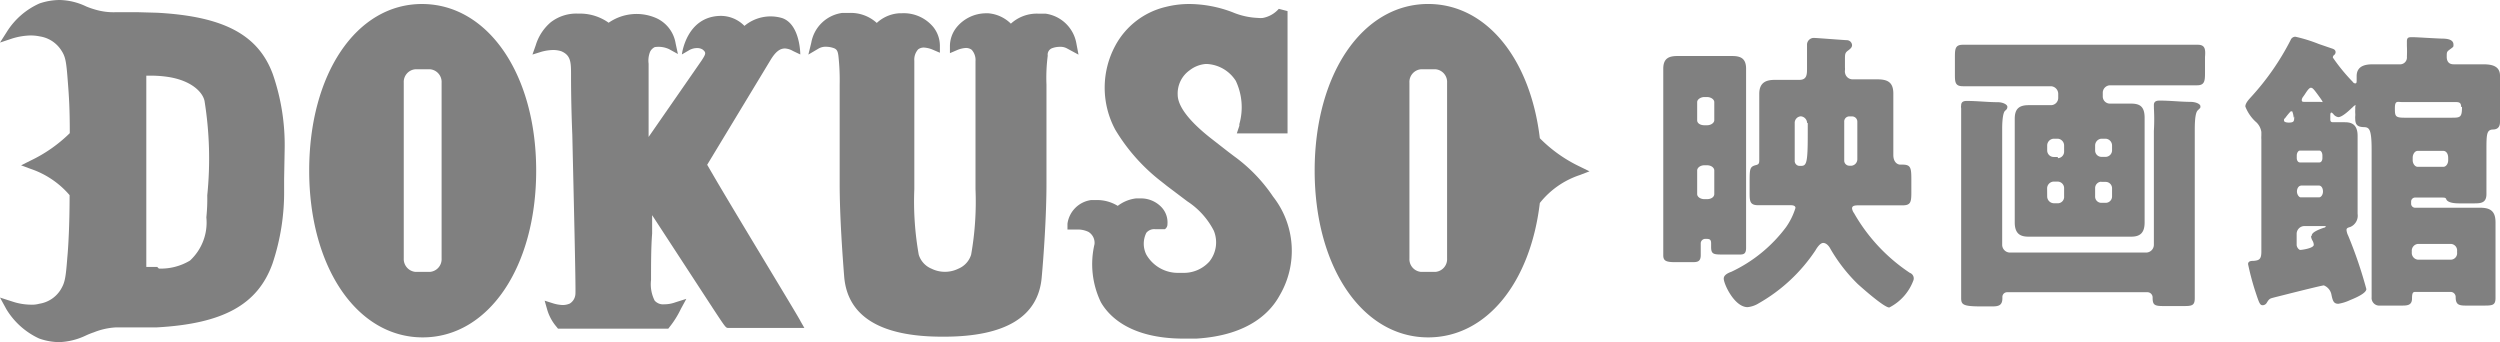
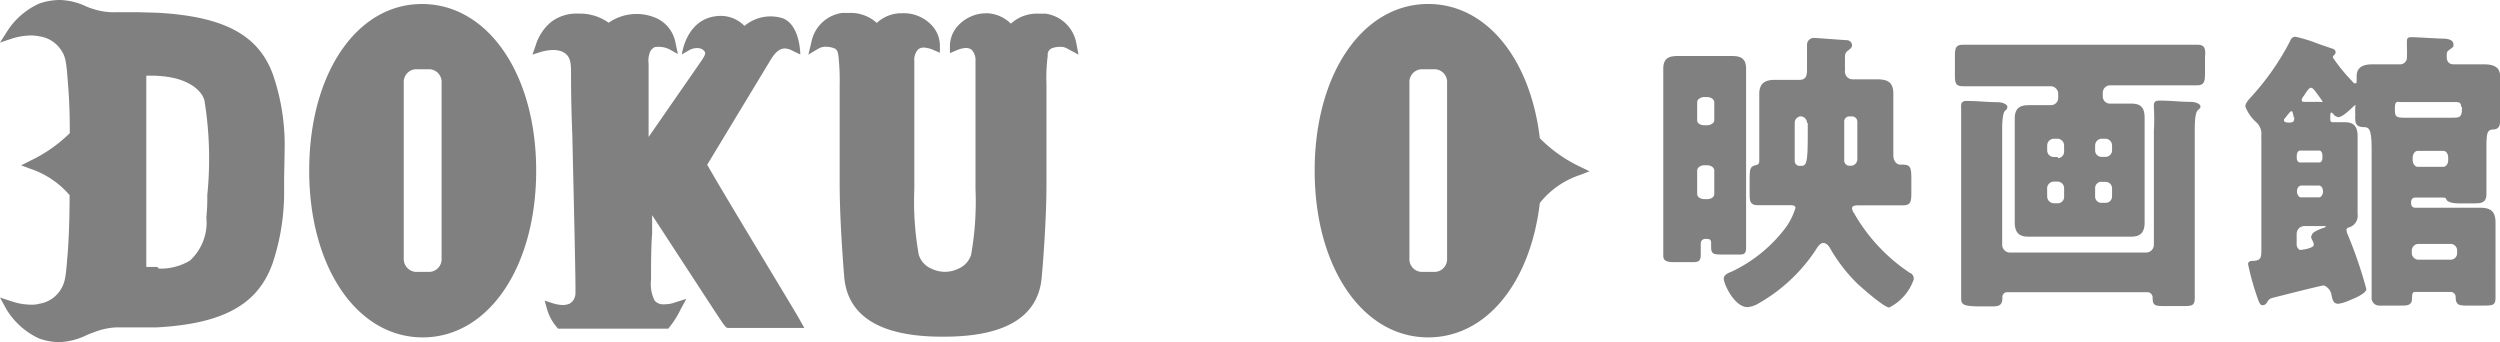
<svg xmlns="http://www.w3.org/2000/svg" width="109.874" height="15.036" viewBox="0 0 109.874 15.036">
  <g transform="translate(0 0)">
    <path d="M41.045,14.251c0-.048-2.782-4.612-3.781-6.323l-.312-.536,2.782-4.6c.232-.384.424-.512.639-.512a.8.8,0,0,1,.352.112l.32.152s0-1.327-.8-1.6a1.791,1.791,0,0,0-1.655.344,1.455,1.455,0,0,0-1.039-.44c-1.519.016-1.711,1.695-1.711,1.695l.328-.192a.7.7,0,0,1,.336-.088.44.44,0,0,1,.248.064c.168.136.144.192-.048.488L34.378,6.169V2.948a1.039,1.039,0,0,1,.064-.52.44.44,0,0,1,.208-.208,1.1,1.1,0,0,1,.624.088l.392.216-.1-.464A1.479,1.479,0,0,0,34.722.949a2.15,2.15,0,0,0-2.1.2,2.174,2.174,0,0,0-1.167-.4h-.16a1.831,1.831,0,0,0-1.223.384,2.134,2.134,0,0,0-.655,1.007l-.144.408.384-.12a2.006,2.006,0,0,1,.528-.08,1.127,1.127,0,0,1,.36.056c.408.176.424.472.424,1.007v.112c0,.176,0,1.223.056,2.558.056,2.518.16,6.747.136,6.995a.528.528,0,0,1-.248.416.8.8,0,0,1-.312.064,1.639,1.639,0,0,1-.44-.08l-.352-.112.1.352a2.054,2.054,0,0,0,.424.8l.064.08h4.844l.056-.072a4.061,4.061,0,0,0,.5-.8l.24-.44-.48.152a1.423,1.423,0,0,1-.488.088.5.5,0,0,1-.424-.16,1.6,1.6,0,0,1-.16-.911c0-.7,0-1.439.048-2.038V9.606l2.67,4.093c.568.863.568.863.679.863h3.341Z" transform="translate(-5.872 -0.15)" fill="gray" />
-     <path d="M67.731,8.693a7.011,7.011,0,0,0-1.719-1.783h0l-.264-.2-.8-.624C64.006,5.336,63.534,4.7,63.534,4.2a1.247,1.247,0,0,1,.52-1.063,1.327,1.327,0,0,1,.7-.28h.08a1.6,1.6,0,0,1,1.255.743A2.718,2.718,0,0,1,66.244,5.5v.072l-.112.336h2.23V.532l-.384-.1a1.231,1.231,0,0,1-.7.4.943.943,0,0,1-.208,0A3.2,3.2,0,0,1,65.94.58,5.412,5.412,0,0,0,64.054.22a4.221,4.221,0,0,0-1.047.128,3.405,3.405,0,0,0-2.214,1.7,3.893,3.893,0,0,0,0,3.7,8.21,8.21,0,0,0,2.038,2.286l.232.184.9.679a3.381,3.381,0,0,1,1.159,1.287,1.351,1.351,0,0,1-.192,1.351,1.511,1.511,0,0,1-1.191.5h-.128a1.6,1.6,0,0,1-1.455-.8,1.071,1.071,0,0,1,0-.959.448.448,0,0,1,.384-.16h.432a.256.256,0,0,0,.112-.216.975.975,0,0,0-.312-.8,1.239,1.239,0,0,0-.879-.336H61.7a1.639,1.639,0,0,0-.8.328,1.743,1.743,0,0,0-.943-.256h-.224A1.215,1.215,0,0,0,58.69,9.876v.256h.416a1.079,1.079,0,0,1,.5.1.56.56,0,0,1,.272.544,3.845,3.845,0,0,0,.28,2.55c.344.6,1.271,1.6,3.645,1.6h.544c2.4-.144,3.309-1.247,3.661-1.887a3.861,3.861,0,0,0-.272-4.341Z" transform="translate(-11.775 -0.044)" fill="gray" />
    <path d="M83.935,7.366a6.219,6.219,0,0,1-1.759-1.247c-.416-3.493-2.35-5.9-4.908-5.9C74.382.22,72.28,3.3,72.28,7.542s2.1,7.33,4.988,7.33c2.558,0,4.492-2.4,4.908-5.907a3.741,3.741,0,0,1,1.743-1.223l.44-.168ZM76.445,11.4V3.681a.56.56,0,0,1,.5-.592H77.6a.56.56,0,0,1,.5.592V11.4a.56.56,0,0,1-.5.592H76.94A.56.56,0,0,1,76.445,11.4Z" transform="translate(-14.501 -0.044)" fill="gray" />
    <path d="M21.956.22C19.07.22,17,3.3,17,7.542s2.1,7.33,4.988,7.33,4.988-3.086,4.988-7.33S24.85.22,21.956.22Zm-.8,11.191V3.681a.56.56,0,0,1,.5-.592h.663a.56.56,0,0,1,.5.592V11.4a.56.56,0,0,1-.5.592h-.663a.568.568,0,0,1-.5-.592Z" transform="translate(-3.411 -0.044)" fill="gray" />
    <path d="M12.51,6.6a9.521,9.521,0,0,0-.52-3.341C11.351,1.527,9.832.719,6.907.56L6.043.536H5.108A2.838,2.838,0,0,1,4.141.408,3.2,3.2,0,0,1,3.781.28,2.814,2.814,0,0,0,2.614,0a2.79,2.79,0,0,0-.879.152A3.253,3.253,0,0,0,.3,1.4L0,1.871l.528-.176a2.918,2.918,0,0,1,.8-.136,1.934,1.934,0,0,1,.416.04,1.367,1.367,0,0,1,.935.592c.192.288.232.456.3,1.375.056.7.088,1.231.088,2.286A6.339,6.339,0,0,1,1.343,7.058l-.416.208.432.16a3.893,3.893,0,0,1,1.7,1.151c0,1.295-.056,2.286-.1,2.734-.072.951-.112,1.119-.3,1.431a1.343,1.343,0,0,1-.935.608,1.183,1.183,0,0,1-.376.04,2.63,2.63,0,0,1-.8-.136L0,13.078l.28.512a3.3,3.3,0,0,0,1.439,1.287,2.718,2.718,0,0,0,.879.16,2.95,2.95,0,0,0,1.167-.288,3.374,3.374,0,0,1,.36-.144,3.054,3.054,0,0,1,.967-.216H6.883c2.926-.16,4.445-1,5.092-2.8a9.872,9.872,0,0,0,.512-3.261V7.858Zm-5.6,5.132h-.48V3.325h.248a5.228,5.228,0,0,1,.711.056c1.031.16,1.519.671,1.6,1.055a15.987,15.987,0,0,1,.12,4.149,7.83,7.83,0,0,1-.04.967,2.278,2.278,0,0,1-.719,1.9,2.494,2.494,0,0,1-1.367.352Z" transform="translate(0 0)" fill="gray" />
    <path d="M56.223,2.053A1.6,1.6,0,0,0,54.864.742h-.32a1.687,1.687,0,0,0-1.2.44h0a1.6,1.6,0,0,0-.991-.456h-.1a1.679,1.679,0,0,0-1.3.624,1.327,1.327,0,0,0-.288.8v.328l.3-.128a1.167,1.167,0,0,1,.4-.1.424.424,0,0,1,.256.08.672.672,0,0,1,.168.5V8.456a13.373,13.373,0,0,1-.192,2.878.975.975,0,0,1-.56.616,1.335,1.335,0,0,1-1.183,0,.975.975,0,0,1-.56-.616A13.373,13.373,0,0,1,49.1,8.456V2.812a.672.672,0,0,1,.168-.5.408.408,0,0,1,.256-.08,1.167,1.167,0,0,1,.4.1l.3.128V2.133a1.327,1.327,0,0,0-.288-.8A1.687,1.687,0,0,0,48.525.726h-.1a1.6,1.6,0,0,0-.975.424h0a1.7,1.7,0,0,0-1.2-.44h-.32a1.6,1.6,0,0,0-1.359,1.311l-.128.52.448-.264a.616.616,0,0,1,.336-.08,1.007,1.007,0,0,1,.344.064c.144.056.168.168.192.328a9.721,9.721,0,0,1,.056,1.279V8.208c0,1.455.128,3.2.2,4.109h0c.152,1.735,1.6,2.622,4.3,2.622H50.4c2.71,0,4.157-.879,4.3-2.622h0c.08-.879.208-2.654.208-4.109V3.867a7.578,7.578,0,0,1,.056-1.279.3.3,0,0,1,.192-.328A.975.975,0,0,1,55.5,2.2a.592.592,0,0,1,.328.08l.488.264Z" transform="translate(-8.916 -0.142)" fill="gray" />
    <g transform="translate(73.103 1.623)">
      <g transform="translate(0 0.04)">
        <path d="M102.95,12.408A7.762,7.762,0,0,1,100.5,9.786h0a.448.448,0,0,1-.088-.208c0-.112.1-.136.272-.136h1.942c.36,0,.392-.136.392-.568V8.411c0-.6,0-.759-.392-.759h-.1c-.1,0-.3-.088-.3-.424v-2.7c0-.52-.28-.624-.711-.624h-1.071a.336.336,0,0,1-.344-.336v.048a.487.487,0,0,1,0-.112.608.608,0,0,0,0-.12V3.039c0-.24,0-.3.136-.4s.176-.16.176-.24a.232.232,0,0,0-.216-.216c-.1,0-1.359-.1-1.463-.1a.3.3,0,0,0-.3.28V3.415c0,.264,0,.512-.336.512H97.034c-.344,0-.7.072-.7.616V7.428c0,.144,0,.216-.16.248-.264.072-.264.168-.264.8v.392c0,.376,0,.568.376.568h1.423c.056,0,.216,0,.216.12a2.99,2.99,0,0,1-.416.847,6.4,6.4,0,0,1-2.4,1.958c-.224.08-.336.176-.336.3,0,.24.472,1.255,1.047,1.255a1.143,1.143,0,0,0,.488-.168h0a7.362,7.362,0,0,0,2.5-2.334c.056-.1.2-.32.336-.32s.256.136.32.264a7.2,7.2,0,0,0,1.2,1.543s1.135,1.031,1.383,1.031A2.187,2.187,0,0,0,103.1,12.76.259.259,0,0,0,102.95,12.408ZM100.392,7.7h-.1a.224.224,0,0,1-.224-.216h0V5.773a.224.224,0,0,1,.208-.24h.144a.232.232,0,0,1,.224.24h0V7.412a.288.288,0,0,1-.248.288ZM98.465,5.829v.52c0,1.239-.056,1.359-.3,1.359H98.1a.216.216,0,0,1-.208-.224h0V5.829a.288.288,0,0,1,.264-.3h0a.3.3,0,0,1,.28.288Z" transform="translate(-92.118 -2.08)" fill="gray" />
        <path d="M95.087,11.513V3.64c0-.464-.248-.56-.616-.56h-2.4c-.376,0-.624.1-.624.56v8.2c0,.256.144.3.552.3h.687c.24,0,.408,0,.408-.312V11.3a.2.2,0,0,1,.2-.184h0c.16,0,.256,0,.256.192v.168c0,.3.1.328.464.328h.719C94.951,11.809,95.087,11.809,95.087,11.513Zm-2.15-3.4c0-.128.144-.232.32-.232h.112c.176,0,.32.1.32.232V9.147c0,.128-.136.224-.32.224h-.112c-.176,0-.32-.1-.32-.224Zm.432-1.99h-.112c-.184,0-.32-.088-.32-.216v-.8c0-.12.152-.224.32-.224h.112c.168,0,.32.1.32.224v.8c-.008.12-.152.216-.32.216Z" transform="translate(-91.45 -2.281)" fill="gray" />
      </g>
      <g transform="translate(12.814 0.344)">
        <path d="M118.152,2.46h-10.32c-.336,0-.352.176-.352.552v.727c0,.352,0,.544.352.544h3.877a.336.336,0,0,1,.312.336v.176a.32.32,0,0,1-.328.32h-.975c-.432,0-.608.176-.608.6V10.27c0,.544.3.624.608.624h4.516c.408,0,.584-.192.584-.624v-4.6c0-.52-.232-.624-.608-.624h-.919a.312.312,0,0,1-.312-.3V4.578a.328.328,0,0,1,.312-.336h3.837c.328,0,.344-.2.344-.544V3C118.5,2.66,118.479,2.46,118.152,2.46Zm-4.237,6.027h.192a.28.28,0,0,1,.28.28h0v.352a.28.28,0,0,1-.272.288h-.2a.272.272,0,0,1-.272-.288h0V8.767a.28.28,0,0,1,.272-.288Zm.472-1.4a.288.288,0,0,1-.272.3h-.2a.28.28,0,0,1-.272-.288h0V6.889a.3.3,0,0,1,.272-.3h.192a.3.3,0,0,1,.28.3Zm-2.854,1.687a.3.3,0,0,1,.28-.3H112a.288.288,0,0,1,.28.3h0v.352a.28.28,0,0,1-.248.3h-.208a.3.3,0,0,1-.288-.3h0ZM112,7.392h-.176a.288.288,0,0,1-.288-.288h0V6.889a.3.3,0,0,1,.288-.3H112a.3.3,0,0,1,.28.3v.256a.288.288,0,0,1-.272.3Z" transform="translate(-107.48 -2.46)" fill="gray" />
        <path d="M117.917,5.586c-.424,0-.911-.056-1.351-.056-.1,0-.272,0-.272.192v.072a.1.1,0,0,1,0,.048,8.79,8.79,0,0,1,0,1.023v5a.344.344,0,0,1-.328.344h-6.011a.344.344,0,0,1-.328-.344V6.777c0-.1,0-.687.128-.8h0c.064-.056.1-.088.1-.176s-.168-.192-.4-.2c-.456,0-.935-.056-1.375-.056-.08,0-.256,0-.256.192a.344.344,0,0,0,0,.128V14.2c0,.3.072.376.9.376h.472c.288,0,.44-.056.44-.36v-.064a.208.208,0,0,1,.208-.2h6.179a.232.232,0,0,1,.216.248c0,.328.1.36.5.36h.8c.408,0,.552,0,.552-.344V6.889c0-.28,0-.8.128-.927s.12-.1.12-.184S118.18,5.594,117.917,5.586Z" transform="translate(-107.549 -3.076)" fill="gray" />
      </g>
      <path d="M134.641,5.763V3.733c0-.5-.5-.5-.8-.5H132.6c-.192,0-.3-.112-.3-.328s0-.224.152-.336.144-.1.144-.2c0-.232-.28-.256-.432-.264h0c-.24,0-1.183-.064-1.359-.064s-.256,0-.256.192v.192a4.675,4.675,0,0,1,0,.472.3.3,0,0,1-.272.336H129.1c-.248,0-.759,0-.759.52v.168c0,.1,0,.152-.064.152A.144.144,0,0,1,128.166,4a8,8,0,0,1-.871-1.063.144.144,0,0,1,.04-.1.168.168,0,0,0,.08-.136c0-.112-.1-.144-.176-.168h0l-.56-.192a6.693,6.693,0,0,0-1.031-.32.224.224,0,0,0-.208.144,11.287,11.287,0,0,1-1.735,2.5h0c-.1.112-.256.272-.256.424a1.79,1.79,0,0,0,.44.655.733.733,0,0,1,.264.464v.16a1.192,1.192,0,0,0,0,.168q0,.264,0,.528v4.4c0,.344-.1.384-.336.408h0c-.1,0-.248,0-.248.144a11.465,11.465,0,0,0,.3,1.143c.184.56.216.663.344.663a.216.216,0,0,0,.184-.12c.064-.1.1-.16.208-.192s.344-.088.624-.16c.632-.16,1.6-.4,1.671-.4a.549.549,0,0,1,.336.424c.056.264.1.384.3.384a1.9,1.9,0,0,0,.512-.16h0c.3-.12.719-.312.719-.488a19.08,19.08,0,0,0-.8-2.35.68.68,0,0,1-.072-.248c0-.08.064-.1.16-.128h0a.536.536,0,0,0,.328-.576V6.379c0-.6-.384-.6-.608-.6h-.456c-.064,0-.136,0-.136-.12v-.08c0-.184,0-.224.064-.224l.064.056h0a.328.328,0,0,0,.224.144c.2,0,.592-.408.6-.408s.1-.112.144-.112,0,.048,0,.064v.128a1.3,1.3,0,0,0,0,.16.684.684,0,0,1,0,.12.683.683,0,0,0,0,.128c0,.312.168.352.392.36s.328.088.328.991v6.483a.336.336,0,0,0,.368.368h.943c.24,0,.464,0,.464-.312s.072-.288.2-.288h1.511a.224.224,0,0,1,.208.224c0,.32.12.376.44.376h.759c.408,0,.552,0,.552-.336V10.184c0-.464-.192-.647-.663-.647h-2.87a.176.176,0,0,1-.176-.184h0v-.08a.176.176,0,0,1,.176-.184h1.063c.272,0,.272,0,.312.088s.2.168.552.168h.639c.3,0,.568,0,.568-.408V7.05c0-.711,0-.927.264-.951h0C134.425,6.1,134.641,6.083,134.641,5.763Zm-3.877,5.74v-.056a.3.3,0,0,1,.272-.32h1.447a.288.288,0,0,1,.272.32V11.5a.284.284,0,0,1-.272.32h-1.447a.3.3,0,0,1-.272-.32Zm1.6-4.165V7.45c0,.16-.1.288-.208.288H131.02c-.112,0-.216-.136-.216-.288V7.338c0-.16.1-.3.216-.3h1.135C132.275,7.042,132.363,7.162,132.363,7.338Zm.607-2.23c0,.464-.08.472-.456.472h-2.07c-.408,0-.424-.064-.424-.416s.112-.272.312-.272h2.3c.192,0,.3,0,.3.216Zm-6.227-.224h-.64c-.144,0-.176,0-.176-.088a.272.272,0,0,1,.048-.12h0l.08-.112c.088-.136.192-.3.272-.3s.128.056.416.456c.08.112.1.152.1.168s0,0-.1,0Zm-.408,5.915a.5.5,0,0,0,.064.184.384.384,0,0,1,.056.184c0,.152-.528.224-.592.224s-.16-.12-.16-.224v-.48a.344.344,0,0,1,.32-.344h.959s0,.064-.08.072h0c-.232.08-.536.2-.536.344Zm.5-3.445c0,.112-.056.192-.128.192h-.863c-.08,0-.136-.088-.136-.192V7.242c0-.112.064-.216.136-.216h.863c.072,0,.128.1.128.216Zm-.959,1.207h.8c.112,0,.184.112.184.264h0c0,.136-.08.256-.176.256h-.8c-.08,0-.168-.128-.168-.256h0c0-.152.088-.256.168-.256Zm-.28-3.038c0,.208,0,.272-.248.272,0,0-.2,0-.2-.088s0-.056.056-.12h0a2.689,2.689,0,0,1,.24-.288h.064a.9.9,0,0,1,.064.288Z" transform="translate(-97.87 -2.03)" fill="gray" />
    </g>
  </g>
</svg>